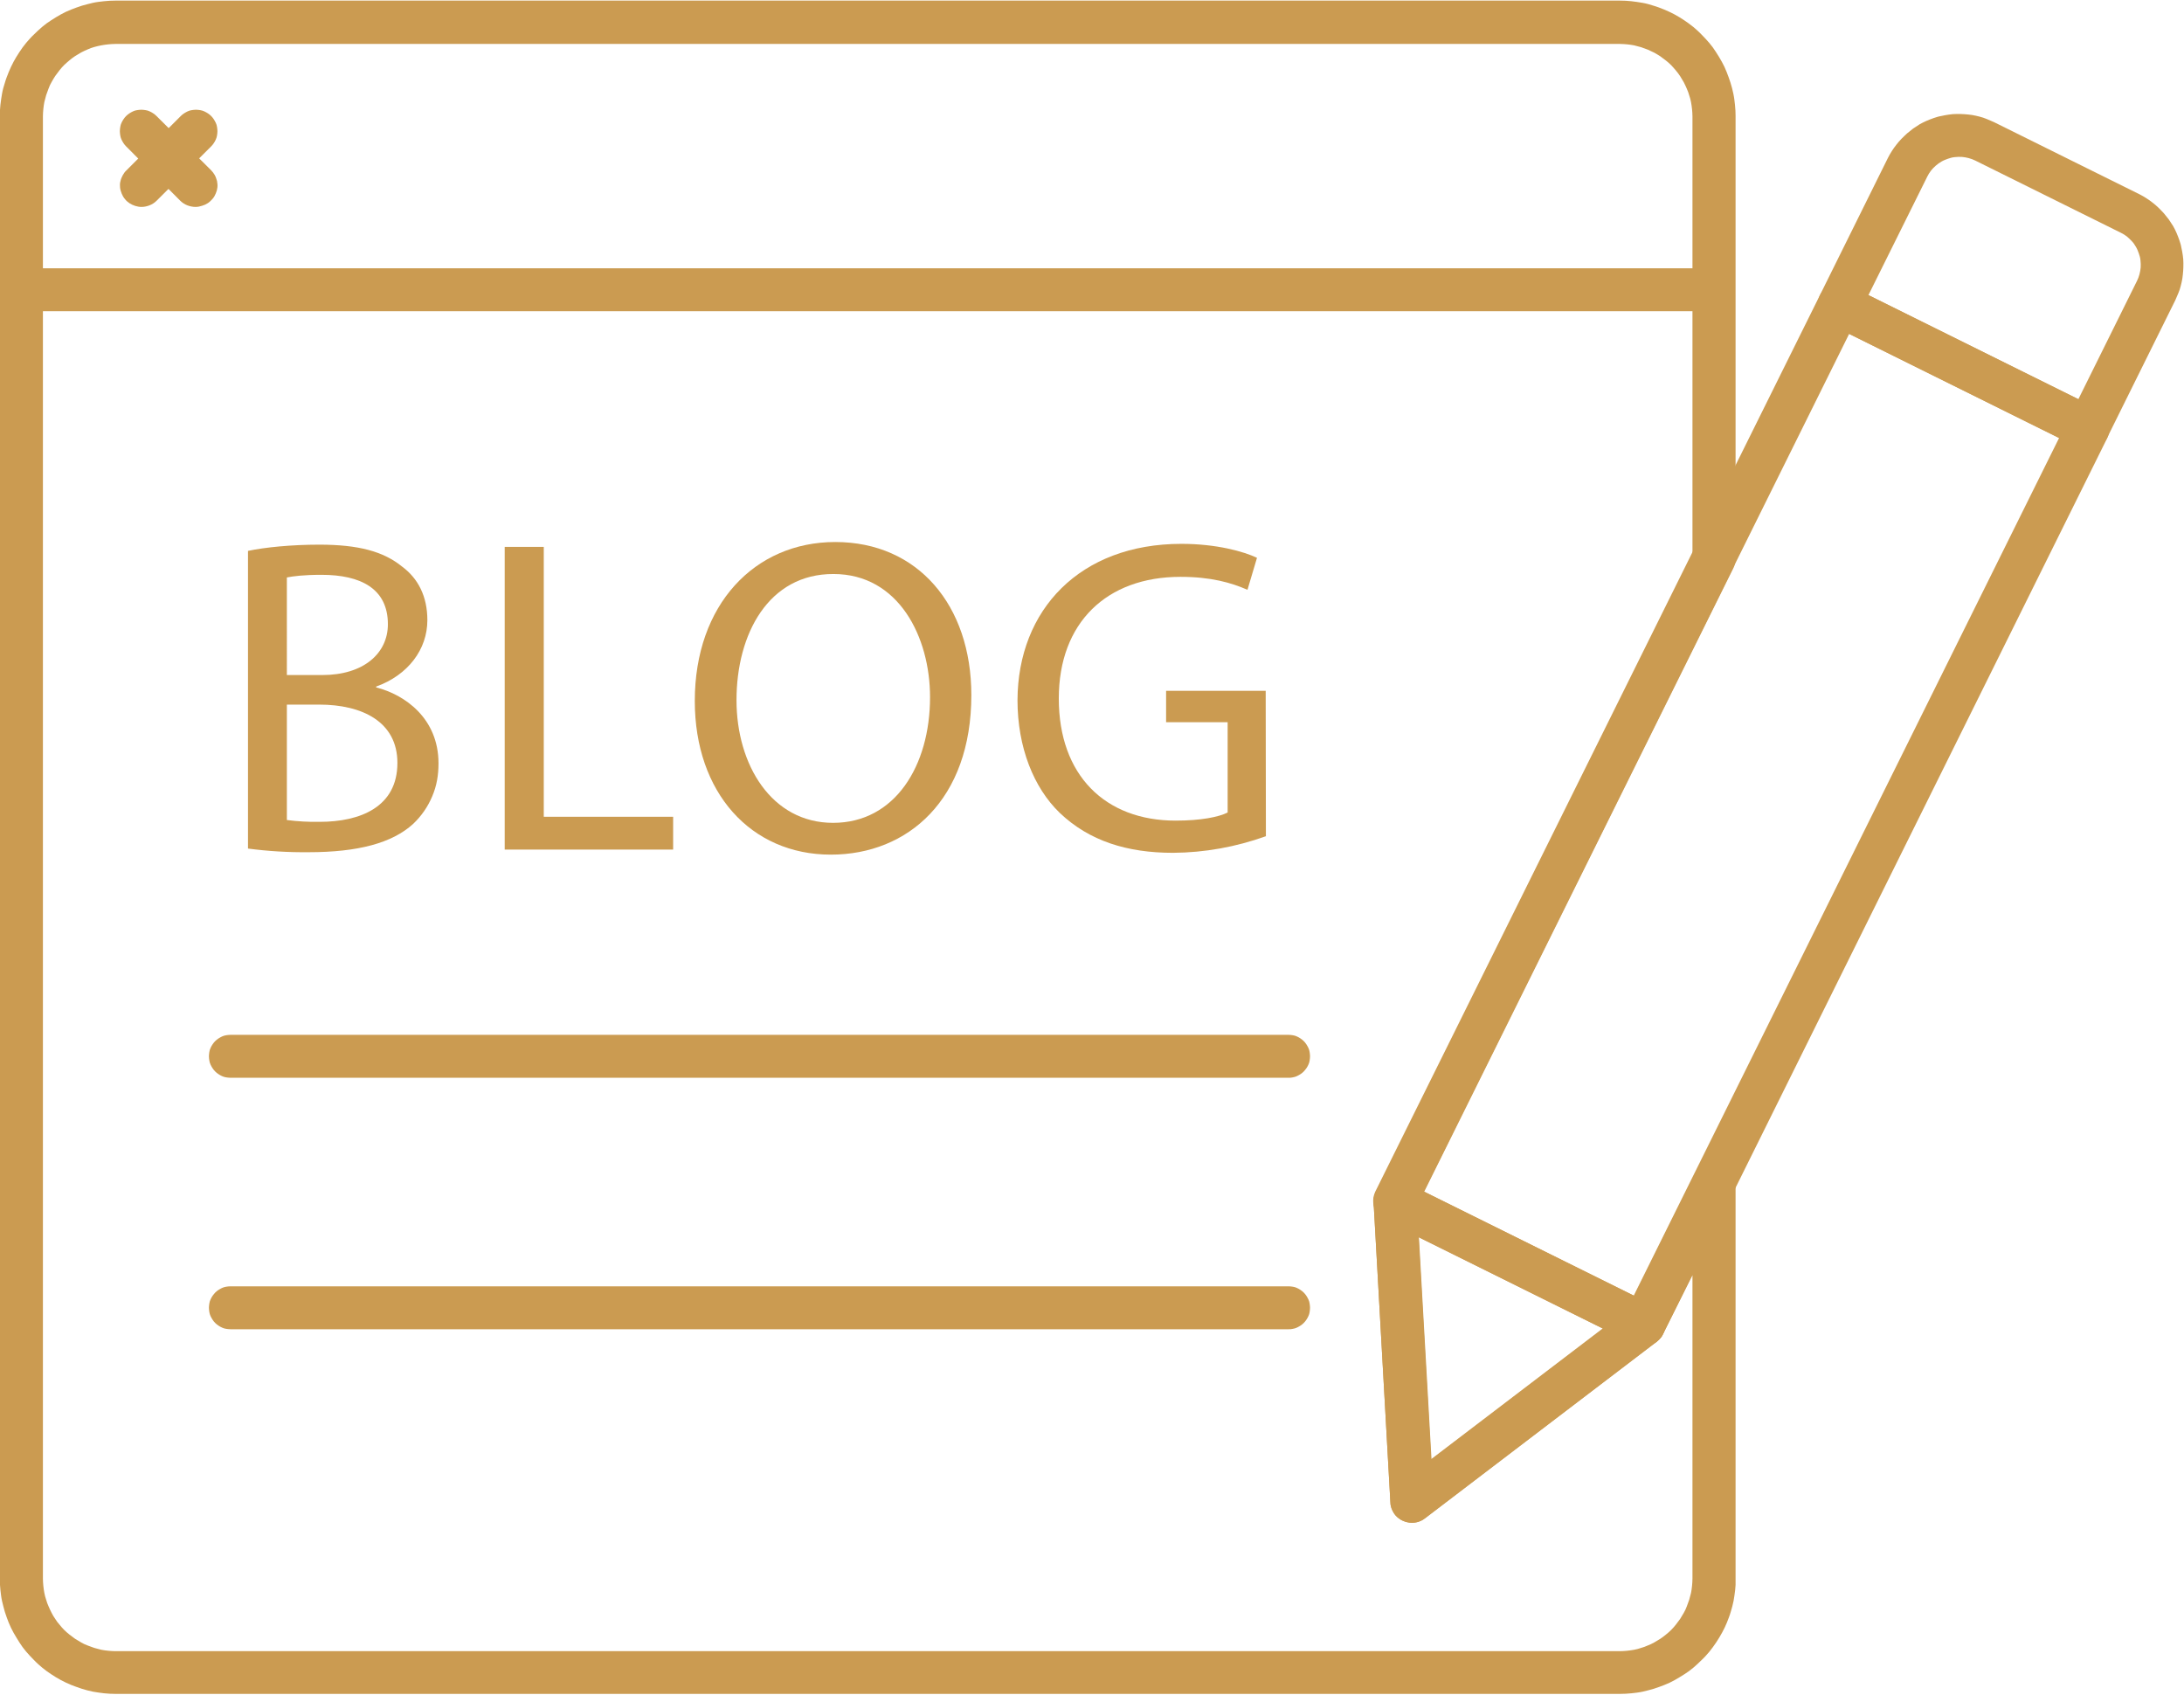
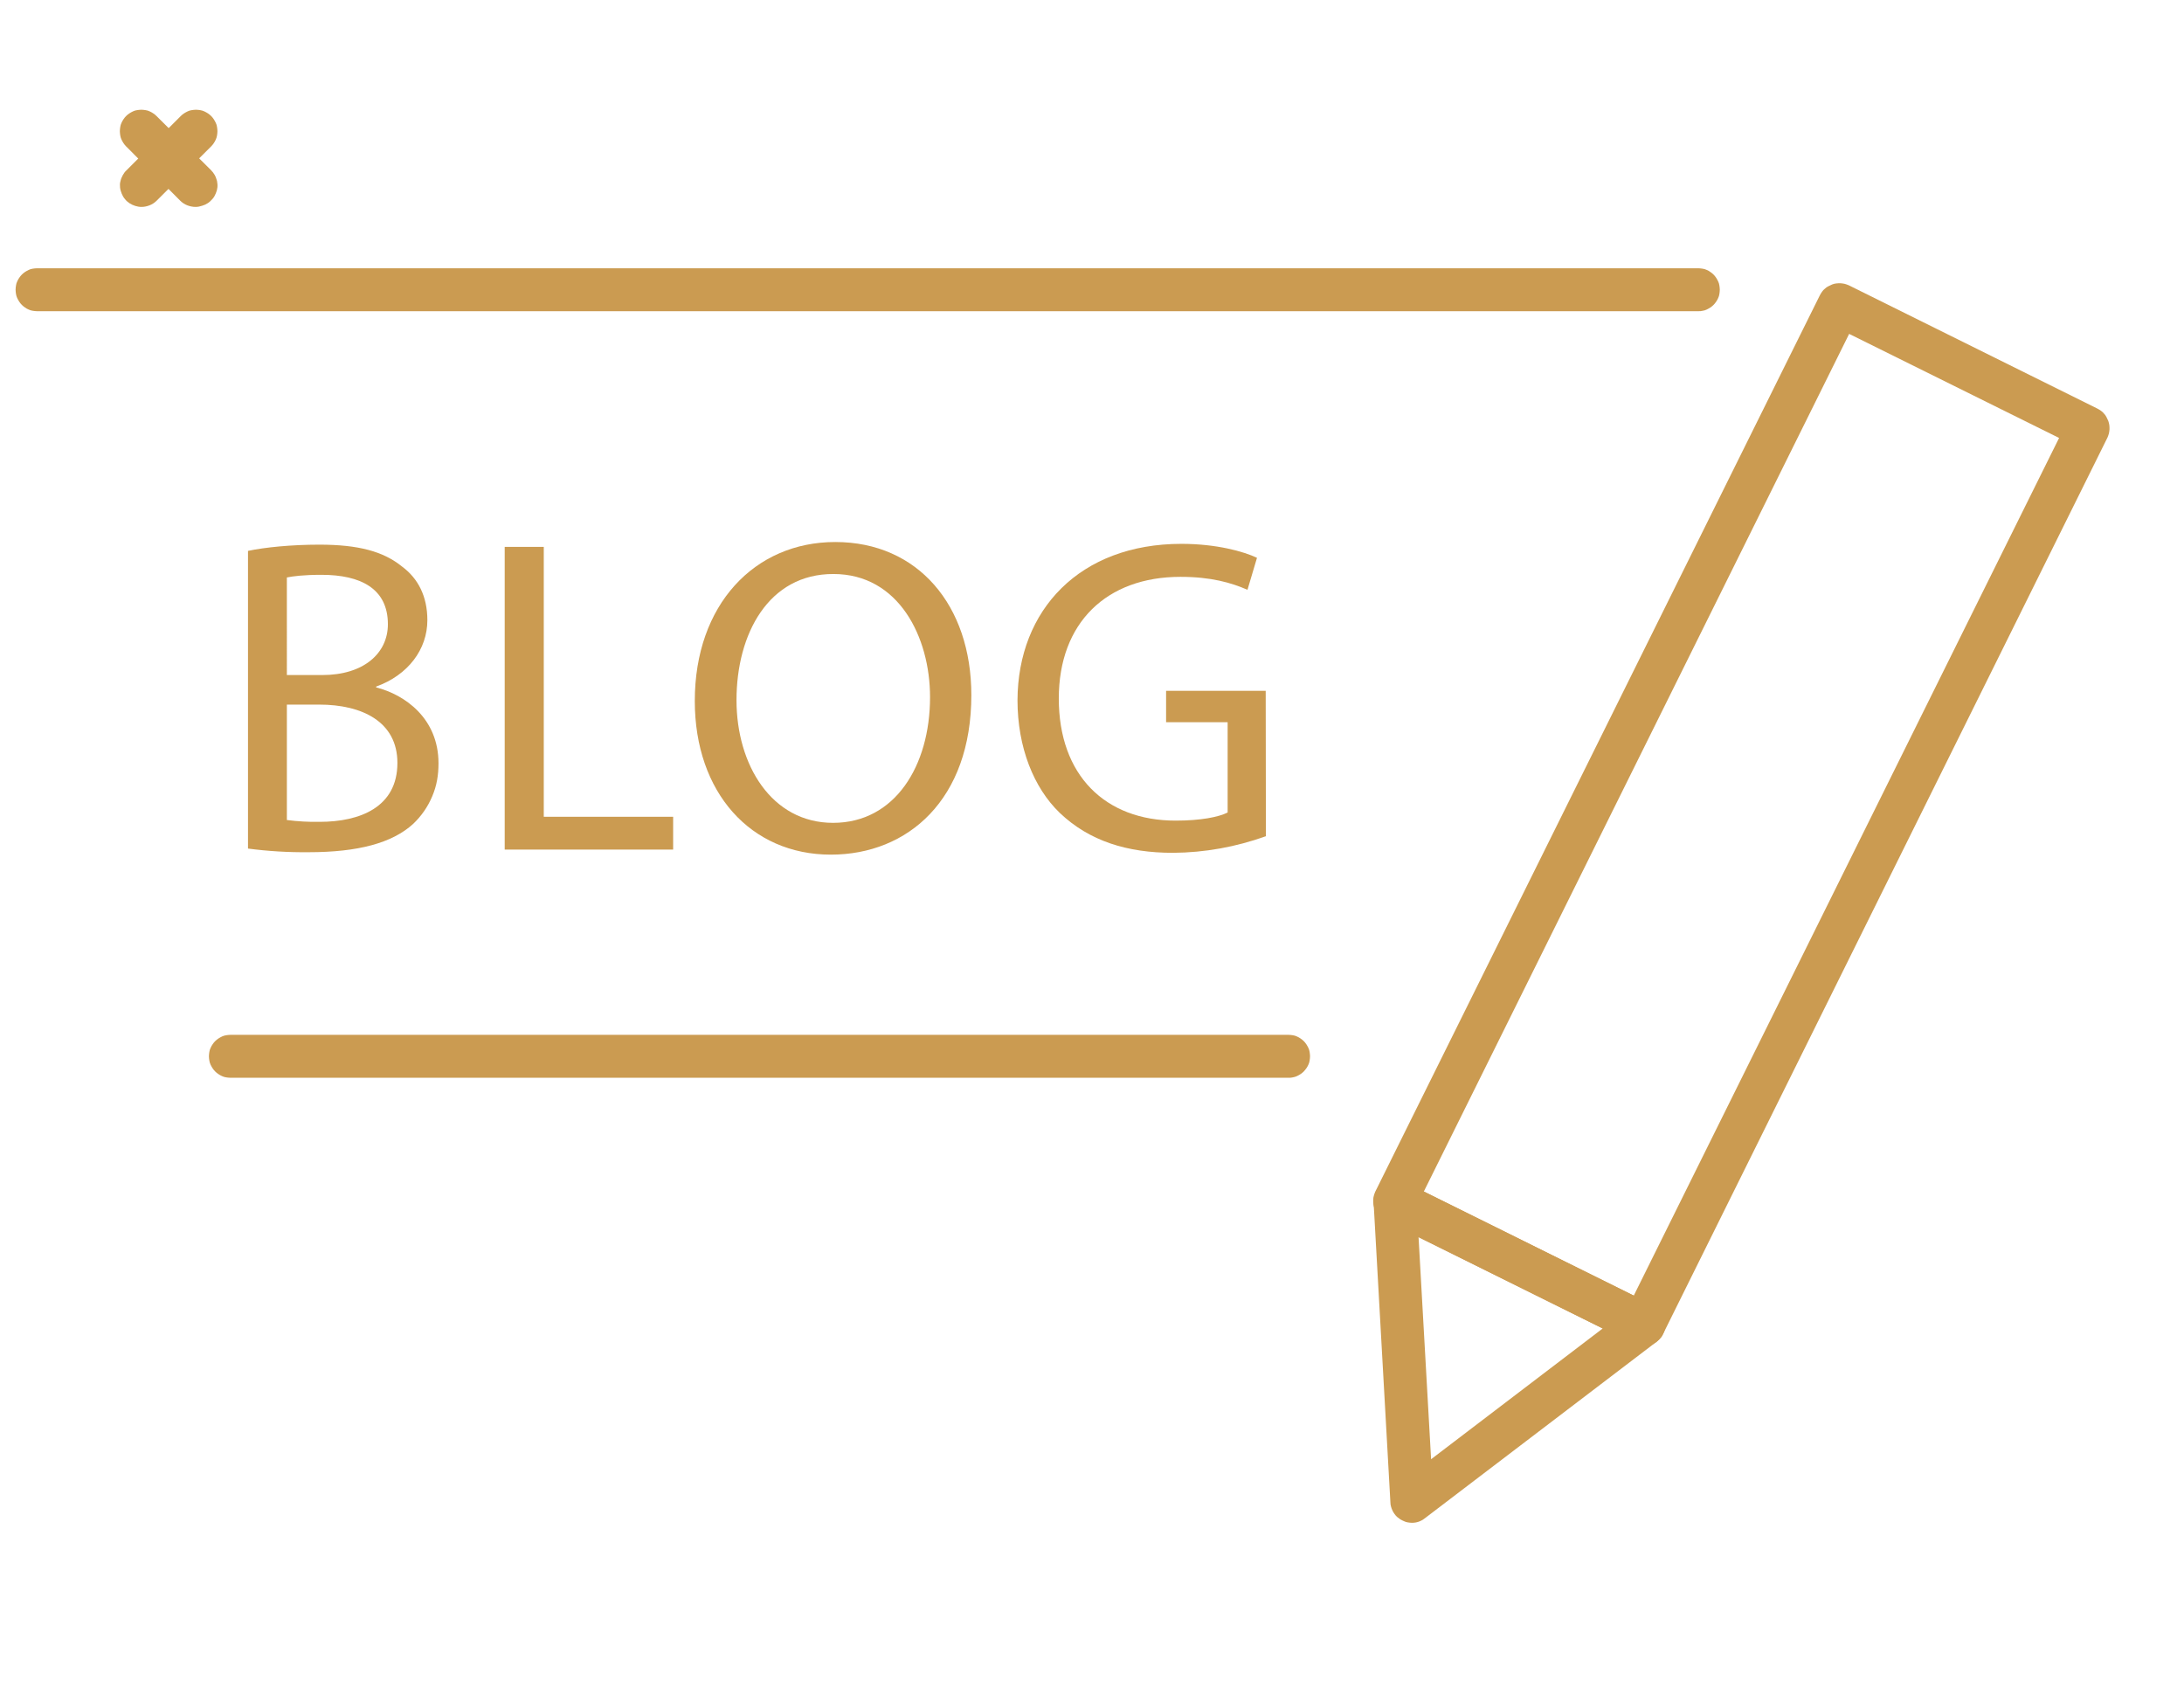
<svg xmlns="http://www.w3.org/2000/svg" xmlns:xlink="http://www.w3.org/1999/xlink" version="1.1" id="Ebene_1" x="0px" y="0px" viewBox="0 0 1078.8 837" style="enable-background:new 0 0 1078.8 837;" xml:space="preserve">
  <style type="text/css">
	.st0{fill:#CB9B51;}
	.st1{clip-path:url(#SVGID_00000165937953245213798780000013745094659759131568_);}
</style>
  <path class="st0" d="M838.9,153.7H18.3c-0.7,0-1.4-0.1-2.1-0.2c-0.7-0.1-1.4-0.3-2-0.6c-0.7-0.3-1.3-0.6-1.8-1  c-0.6-0.4-1.1-0.8-1.6-1.3c-0.5-0.5-0.9-1-1.3-1.6c-0.4-0.6-0.7-1.2-1-1.8c-0.3-0.7-0.5-1.3-0.6-2c-0.1-0.7-0.2-1.4-0.2-2.1  c0-0.7,0.1-1.4,0.2-2.1c0.1-0.7,0.3-1.4,0.6-2c0.3-0.6,0.6-1.3,1-1.8c0.4-0.6,0.8-1.1,1.3-1.6s1-0.9,1.6-1.3c0.6-0.4,1.2-0.7,1.8-1  c0.6-0.3,1.3-0.5,2-0.6c0.7-0.1,1.4-0.2,2.1-0.2h820.6c0.7,0,1.4,0.1,2.1,0.2c0.7,0.1,1.4,0.3,2,0.6c0.7,0.3,1.3,0.6,1.8,1  c0.6,0.4,1.1,0.8,1.6,1.3c0.5,0.5,0.9,1,1.3,1.6c0.4,0.6,0.7,1.2,1,1.8c0.3,0.6,0.5,1.3,0.6,2c0.1,0.7,0.2,1.4,0.2,2.1  c0,0.7-0.1,1.4-0.2,2.1c-0.1,0.7-0.3,1.4-0.6,2c-0.3,0.6-0.6,1.3-1,1.8c-0.4,0.6-0.8,1.1-1.3,1.6c-0.5,0.5-1,0.9-1.6,1.3  c-0.6,0.4-1.2,0.7-1.8,1c-0.6,0.3-1.3,0.5-2,0.6C840.3,153.7,839.6,153.7,838.9,153.7z" />
  <path class="st0" d="M69.9,102.2c-1.1,0-2.1-0.2-3.1-0.5c-1-0.3-2-0.8-2.8-1.3c-0.9-0.6-1.7-1.3-2.3-2.1c-0.7-0.8-1.2-1.7-1.6-2.7  c-0.4-1-0.7-2-0.8-3c-0.1-1.1-0.1-2.1,0.2-3.1c0.2-1,0.6-2,1.1-2.9c0.5-0.9,1.1-1.8,1.9-2.5l26.8-26.8c0.5-0.5,1-0.9,1.6-1.3  c0.6-0.4,1.2-0.7,1.8-1c0.6-0.3,1.3-0.5,2-0.6c0.7-0.1,1.4-0.2,2.1-0.2s1.4,0.1,2.1,0.2c0.7,0.1,1.3,0.3,2,0.6  c0.6,0.3,1.2,0.6,1.8,1c0.6,0.4,1.1,0.8,1.6,1.3c0.5,0.5,0.9,1,1.3,1.6c0.4,0.6,0.7,1.2,1,1.8c0.3,0.6,0.5,1.3,0.6,2  c0.1,0.7,0.2,1.4,0.2,2.1c0,0.7-0.1,1.4-0.2,2.1c-0.1,0.7-0.3,1.3-0.6,2c-0.3,0.6-0.6,1.3-1,1.8c-0.4,0.6-0.8,1.1-1.3,1.6L77.4,99.1  c-1,1-2.2,1.8-3.5,2.3C72.6,101.9,71.3,102.2,69.9,102.2z" />
  <path class="st0" d="M96.6,102.2c-1.4,0-2.8-0.3-4.1-0.8c-1.3-0.5-2.5-1.3-3.5-2.3L62.3,72.3c-0.5-0.5-0.9-1-1.3-1.6  c-0.4-0.6-0.7-1.2-1-1.8c-0.3-0.7-0.5-1.3-0.6-2c-0.1-0.7-0.2-1.4-0.2-2.1c0-0.7,0.1-1.4,0.2-2.1c0.1-0.7,0.3-1.4,0.6-2  c0.3-0.6,0.6-1.3,1-1.8c0.4-0.6,0.8-1.1,1.3-1.6c0.5-0.5,1-0.9,1.6-1.3c0.6-0.4,1.2-0.7,1.8-1c0.6-0.3,1.3-0.5,2-0.6  c0.7-0.1,1.4-0.2,2.1-0.2c0.7,0,1.4,0.1,2.1,0.2c0.7,0.1,1.4,0.3,2,0.6c0.6,0.3,1.3,0.6,1.8,1c0.6,0.4,1.1,0.8,1.6,1.3L104.2,84  c0.7,0.7,1.4,1.6,1.9,2.5c0.5,0.9,0.8,1.9,1.1,2.9c0.2,1,0.3,2.1,0.2,3.1c-0.1,1-0.4,2.1-0.8,3c-0.4,1-0.9,1.9-1.6,2.7  c-0.7,0.8-1.4,1.5-2.3,2.1c-0.9,0.6-1.8,1-2.8,1.3C98.7,102,97.7,102.2,96.6,102.2z" />
  <path class="st0" d="M811.8,664.9c-1.7,0-3.2-0.4-4.7-1.1l-122.8-60.9c-0.6-0.3-1.2-0.7-1.8-1.1c-0.6-0.4-1.1-0.9-1.5-1.4  c-0.5-0.5-0.9-1.1-1.2-1.7c-0.3-0.6-0.6-1.2-0.9-1.9c-0.2-0.7-0.4-1.3-0.5-2c-0.1-0.7-0.1-1.4-0.1-2.1c0-0.7,0.2-1.4,0.3-2.1  c0.2-0.7,0.4-1.3,0.7-2l219.6-442.7c0.3-0.6,0.7-1.2,1.1-1.8c0.4-0.6,0.9-1.1,1.4-1.5c0.5-0.5,1.1-0.9,1.7-1.2s1.2-0.6,1.9-0.9  s1.3-0.4,2-0.5c0.7-0.1,1.4-0.1,2.1-0.1c0.7,0,1.4,0.2,2.1,0.3c0.7,0.2,1.3,0.4,2,0.7l122.8,60.9c0.6,0.3,1.2,0.7,1.8,1.1  c0.6,0.4,1.1,0.9,1.5,1.4c0.5,0.5,0.9,1.1,1.2,1.7c0.3,0.6,0.6,1.2,0.9,1.9c0.2,0.7,0.4,1.3,0.5,2c0.1,0.7,0.1,1.4,0.1,2.1  c0,0.7-0.2,1.4-0.3,2.1c-0.2,0.7-0.4,1.3-0.7,2L821.4,659c-0.4,0.9-1,1.7-1.7,2.4c-0.7,0.7-1.4,1.4-2.3,1.9  c-0.8,0.5-1.7,0.9-2.7,1.2C813.8,664.8,812.8,664.9,811.8,664.9z M703.3,588.5L807,639.9l210.1-423.6l-103.7-51.4L703.3,588.5z" />
  <path class="st0" d="M697.4,752.1c-0.7,0-1.3-0.1-2-0.2c-0.7-0.1-1.3-0.3-1.9-0.6c-0.6-0.2-1.2-0.6-1.8-0.9  c-0.6-0.4-1.1-0.8-1.6-1.2s-0.9-1-1.3-1.5c-0.4-0.5-0.7-1.1-1-1.7c-0.3-0.6-0.5-1.2-0.7-1.9c-0.2-0.7-0.3-1.3-0.3-2l-8.3-148.1  c0-0.5,0-0.9,0-1.4c0-0.5,0.1-0.9,0.2-1.4s0.2-0.9,0.4-1.3c0.2-0.4,0.3-0.9,0.5-1.3c0.2-0.4,0.4-0.8,0.7-1.2  c0.3-0.4,0.5-0.8,0.9-1.1c0.3-0.3,0.6-0.7,1-1c0.3-0.3,0.7-0.6,1.1-0.8c0.4-0.3,0.8-0.5,1.2-0.7c0.4-0.2,0.8-0.4,1.3-0.5  c0.4-0.1,0.9-0.3,1.3-0.4c0.5-0.1,0.9-0.1,1.4-0.2c0.5,0,0.9,0,1.4,0s0.9,0.1,1.4,0.2c0.5,0.1,0.9,0.2,1.3,0.4  c0.4,0.2,0.9,0.3,1.3,0.5l122.8,60.9c0.4,0.2,0.8,0.4,1.2,0.7c0.4,0.2,0.7,0.5,1.1,0.8c0.3,0.3,0.7,0.6,1,0.9  c0.3,0.3,0.6,0.7,0.8,1.1c0.3,0.4,0.5,0.8,0.7,1.2s0.4,0.8,0.5,1.2c0.2,0.4,0.3,0.9,0.4,1.3c0.1,0.4,0.2,0.9,0.2,1.3  c0,0.4,0.1,0.9,0,1.3c0,0.5-0.1,0.9-0.1,1.3c-0.1,0.4-0.2,0.9-0.3,1.3c-0.1,0.4-0.3,0.9-0.5,1.3c-0.2,0.4-0.4,0.8-0.6,1.2  c-0.2,0.4-0.5,0.8-0.8,1.1c-0.3,0.4-0.6,0.7-0.9,1c-0.3,0.3-0.7,0.6-1,0.9l-114.5,87.2C701.9,751.4,699.8,752.1,697.4,752.1z   M700.7,611l6.2,109.7l84.8-64.6L700.7,611z" />
-   <path class="st0" d="M1031.4,222.2c-1.7,0-3.2-0.4-4.7-1.1l-122.8-60.9c-0.6-0.3-1.2-0.7-1.8-1.1c-0.6-0.4-1.1-0.9-1.5-1.4  c-0.5-0.5-0.9-1.1-1.2-1.7c-0.3-0.6-0.6-1.2-0.9-1.9c-0.2-0.7-0.4-1.3-0.5-2c-0.1-0.7-0.1-1.4-0.1-2.1c0-0.7,0.2-1.4,0.3-2.1  c0.2-0.7,0.4-1.3,0.7-2l33.7-68c0.6-1.1,1.2-2.3,1.9-3.3c0.7-1.1,1.4-2.1,2.2-3.1c0.8-1,1.6-2,2.5-2.9c0.9-0.9,1.8-1.8,2.8-2.7  c1-0.8,2-1.6,3-2.4c1-0.7,2.1-1.4,3.2-2.1c1.1-0.6,2.2-1.2,3.4-1.7c1.2-0.5,2.4-1,3.6-1.4c1.2-0.4,2.4-0.8,3.7-1  c1.2-0.3,2.5-0.5,3.8-0.7c1.3-0.2,2.5-0.3,3.8-0.3c1.3,0,2.6,0,3.8,0.1c1.3,0.1,2.5,0.2,3.8,0.4c1.3,0.2,2.5,0.5,3.7,0.8  c1.2,0.3,2.4,0.7,3.6,1.2s2.4,1,3.5,1.5l72,35.7c1.1,0.6,2.3,1.2,3.3,1.9c1.1,0.7,2.1,1.4,3.1,2.2c1,0.8,2,1.6,2.9,2.5  c0.9,0.9,1.8,1.8,2.7,2.8c0.8,1,1.6,2,2.4,3c0.7,1,1.4,2.1,2.1,3.2c0.6,1.1,1.2,2.2,1.7,3.4c0.5,1.2,1,2.4,1.4,3.6  c0.4,1.2,0.8,2.4,1,3.7c0.3,1.2,0.5,2.5,0.7,3.8c0.2,1.3,0.3,2.5,0.3,3.8c0,1.3,0,2.6-0.1,3.8s-0.2,2.5-0.4,3.8  c-0.2,1.3-0.5,2.5-0.8,3.7s-0.7,2.5-1.2,3.6c-0.5,1.2-1,2.4-1.5,3.5l-33.7,68c-0.4,0.9-1,1.7-1.7,2.4c-0.7,0.7-1.4,1.4-2.3,1.9  c-0.8,0.5-1.7,0.9-2.7,1.2C1033.4,222.1,1032.4,222.2,1031.4,222.2z M922.9,145.8l103.7,51.4l29-58.5c0.5-1,0.9-2.1,1.2-3.2  c0.3-1.1,0.5-2.3,0.6-3.4s0-2.3-0.1-3.5c-0.1-1.2-0.4-2.3-0.8-3.4c-0.4-1.1-0.8-2.2-1.4-3.2c-0.6-1-1.2-2-2-2.8s-1.6-1.7-2.5-2.4  c-0.9-0.7-1.9-1.3-2.9-1.8l-72-35.7c-1-0.5-2.1-0.9-3.2-1.2c-1.1-0.3-2.3-0.5-3.4-0.6c-1.2-0.1-2.3,0-3.5,0.1  c-1.2,0.1-2.3,0.4-3.4,0.8c-1.1,0.4-2.2,0.8-3.2,1.4c-1,0.6-1.9,1.2-2.8,2c-0.9,0.8-1.7,1.6-2.4,2.5c-0.7,0.9-1.3,1.9-1.8,2.9  L922.9,145.8z" />
  <g>
    <defs>
-       <rect id="SVGID_1_" width="857.3" height="837" />
-     </defs>
+       </defs>
    <clipPath id="SVGID_00000030448227804571836270000014359132444036676998_">
      <use xlink:href="#SVGID_1_" style="overflow:visible;" />
    </clipPath>
    <g style="clip-path:url(#SVGID_00000030448227804571836270000014359132444036676998_);">
      <path class="st0" d="M800.2,836.6H57c-1.9,0-3.7-0.1-5.6-0.3c-1.9-0.2-3.7-0.5-5.5-0.8c-1.8-0.4-3.6-0.8-5.4-1.4s-3.5-1.2-5.3-1.9    c-1.7-0.7-3.4-1.5-5.1-2.4c-1.6-0.9-3.2-1.8-4.8-2.9c-1.6-1-3-2.1-4.5-3.3c-1.4-1.2-2.8-2.4-4.1-3.8c-1.3-1.3-2.6-2.7-3.8-4.1    c-1.2-1.4-2.3-2.9-3.3-4.5c-1-1.6-2-3.2-2.9-4.8c-0.9-1.6-1.7-3.3-2.4-5c-0.7-1.7-1.3-3.5-1.9-5.3c-0.5-1.8-1-3.6-1.4-5.4    s-0.6-3.7-0.8-5.5c-0.2-1.9-0.3-3.7-0.3-5.6V57.4c0-1.9,0.1-3.7,0.3-5.6c0.2-1.9,0.5-3.7,0.8-5.5s0.8-3.6,1.4-5.4    c0.5-1.8,1.2-3.5,1.9-5.3c0.7-1.7,1.5-3.4,2.4-5.1c0.9-1.6,1.8-3.2,2.9-4.8c1-1.6,2.1-3,3.3-4.5c1.2-1.4,2.4-2.8,3.8-4.1    c1.3-1.3,2.7-2.6,4.1-3.8c1.4-1.2,2.9-2.3,4.5-3.3c1.6-1,3.1-2,4.8-2.9c1.6-0.9,3.3-1.7,5.1-2.4c1.7-0.7,3.5-1.3,5.3-1.9    c1.8-0.5,3.6-1,5.4-1.4s3.7-0.6,5.5-0.8c1.9-0.2,3.7-0.3,5.6-0.3h743.2c1.9,0,3.7,0.1,5.6,0.3c1.9,0.2,3.7,0.5,5.5,0.8    s3.6,0.8,5.4,1.4c1.8,0.5,3.5,1.2,5.3,1.9c1.7,0.7,3.4,1.5,5.1,2.4c1.6,0.9,3.2,1.8,4.8,2.9c1.5,1,3,2.1,4.5,3.3    c1.4,1.2,2.8,2.4,4.1,3.8c1.3,1.3,2.6,2.7,3.8,4.1c1.2,1.4,2.3,2.9,3.3,4.5c1,1.6,2,3.1,2.9,4.8c0.9,1.6,1.7,3.3,2.4,5.1    c0.7,1.7,1.3,3.5,1.9,5.3s1,3.6,1.4,5.4c0.4,1.8,0.6,3.7,0.8,5.5c0.2,1.9,0.3,3.7,0.3,5.6v218.5c0,1.7-0.4,3.2-1.1,4.7l-156.2,315    l7.1,125.2l96.5-73.5l33.6-67.7c0.5-1.1,1.2-2,2.1-2.9s1.8-1.5,2.9-2c1.1-0.5,2.2-0.8,3.4-1c1.2-0.1,2.4-0.1,3.6,0.2    s2.3,0.7,3.3,1.4c1,0.6,1.9,1.4,2.6,2.4c0.7,0.9,1.3,2,1.7,3.1c0.4,1.1,0.6,2.3,0.6,3.5v195.3c0,1.9-0.1,3.7-0.3,5.6    c-0.2,1.9-0.5,3.7-0.8,5.5c-0.4,1.8-0.8,3.6-1.4,5.4c-0.5,1.8-1.2,3.5-1.9,5.3c-0.7,1.7-1.5,3.4-2.4,5c-0.9,1.6-1.8,3.2-2.9,4.8    c-1,1.5-2.1,3-3.3,4.5c-1.2,1.4-2.4,2.8-3.8,4.1c-1.3,1.3-2.7,2.6-4.1,3.8c-1.4,1.2-2.9,2.3-4.5,3.3c-1.6,1-3.2,2-4.8,2.9    c-1.6,0.9-3.3,1.7-5.1,2.4c-1.7,0.7-3.5,1.3-5.3,1.9c-1.8,0.5-3.6,1-5.4,1.4c-1.8,0.4-3.7,0.6-5.5,0.8    C803.9,836.5,802.1,836.6,800.2,836.6z M57,21.7c-1.2,0-2.3,0.1-3.5,0.2c-1.2,0.1-2.3,0.3-3.5,0.5c-1.1,0.2-2.3,0.5-3.4,0.8    c-1.1,0.3-2.2,0.7-3.3,1.2s-2.1,0.9-3.2,1.5c-1,0.6-2,1.2-3,1.8c-1,0.7-1.9,1.3-2.8,2.1s-1.8,1.5-2.6,2.3    c-0.8,0.8-1.6,1.7-2.3,2.6c-0.7,0.9-1.4,1.8-2.1,2.8c-0.7,1-1.2,2-1.8,3c-0.6,1-1.1,2.1-1.5,3.2c-0.4,1.1-0.8,2.2-1.2,3.3    c-0.3,1.1-0.6,2.2-0.9,3.4c-0.2,1.1-0.4,2.3-0.5,3.5c-0.1,1.2-0.2,2.3-0.2,3.5v722.3c0,1.2,0.1,2.3,0.2,3.5s0.3,2.3,0.5,3.5    c0.2,1.1,0.5,2.3,0.9,3.4c0.3,1.1,0.7,2.2,1.2,3.3s0.9,2.1,1.5,3.2c0.5,1,1.1,2,1.8,3c0.6,1,1.3,1.9,2.1,2.8    c0.7,0.9,1.5,1.8,2.3,2.6c0.8,0.8,1.7,1.6,2.6,2.3c0.9,0.7,1.8,1.4,2.8,2.1c1,0.6,2,1.2,3,1.8c1,0.6,2.1,1.1,3.2,1.5    c1.1,0.4,2.2,0.8,3.3,1.2c1.1,0.3,2.2,0.6,3.4,0.9c1.1,0.2,2.3,0.4,3.5,0.5c1.2,0.1,2.3,0.2,3.5,0.2h743.2c1.2,0,2.3-0.1,3.5-0.2    c1.2-0.1,2.3-0.3,3.5-0.5c1.1-0.2,2.3-0.5,3.4-0.9c1.1-0.3,2.2-0.7,3.3-1.2c1.1-0.4,2.1-0.9,3.2-1.5c1-0.6,2-1.2,3-1.8    c1-0.7,1.9-1.3,2.8-2.1c0.9-0.7,1.8-1.5,2.6-2.3c0.8-0.8,1.6-1.7,2.3-2.6c0.7-0.9,1.4-1.8,2.1-2.8c0.6-1,1.2-2,1.8-3    c0.6-1,1.1-2.1,1.5-3.2c0.4-1.1,0.8-2.2,1.2-3.3c0.3-1.1,0.6-2.2,0.9-3.4c0.2-1.1,0.4-2.3,0.5-3.5c0.1-1.2,0.2-2.3,0.2-3.5V629.8    L821.4,659c-0.7,1.5-1.8,2.7-3.1,3.7l-114.4,87.2c-0.8,0.6-1.6,1.1-2.5,1.4c-0.9,0.4-1.8,0.6-2.8,0.7c-1,0.1-1.9,0.1-2.9-0.1    c-1-0.2-1.9-0.4-2.8-0.8c-0.9-0.4-1.7-0.9-2.4-1.5c-0.7-0.6-1.4-1.3-1.9-2.1c-0.5-0.8-1-1.7-1.3-2.6c-0.3-0.9-0.5-1.9-0.5-2.8    l-8.3-148.1c-0.1-1.9,0.3-3.7,1.1-5.3l156.4-315.2v-216c0-1.2-0.1-2.3-0.2-3.5c-0.1-1.2-0.3-2.3-0.5-3.5c-0.2-1.1-0.5-2.3-0.9-3.4    c-0.3-1.1-0.7-2.2-1.2-3.3s-0.9-2.1-1.5-3.2c-0.6-1-1.2-2-1.8-3c-0.7-1-1.3-1.9-2.1-2.8s-1.5-1.8-2.3-2.6    c-0.8-0.8-1.7-1.6-2.6-2.3c-0.9-0.7-1.8-1.4-2.8-2.1c-1-0.7-2-1.2-3-1.8c-1-0.5-2.1-1-3.2-1.5c-1.1-0.4-2.2-0.8-3.3-1.2    c-1.1-0.3-2.2-0.6-3.4-0.9c-1.1-0.2-2.3-0.4-3.5-0.5c-1.2-0.1-2.3-0.2-3.5-0.2H57z" />
    </g>
  </g>
  <path class="st0" d="M636.5,532.3H113.8c-0.7,0-1.4-0.1-2.1-0.2c-0.7-0.1-1.4-0.3-2-0.6c-0.6-0.3-1.3-0.6-1.8-1  c-0.6-0.4-1.1-0.8-1.6-1.3c-0.5-0.5-0.9-1-1.3-1.6s-0.7-1.2-1-1.8c-0.3-0.7-0.5-1.3-0.6-2c-0.1-0.7-0.2-1.4-0.2-2.1  c0-0.7,0.1-1.4,0.2-2.1s0.3-1.4,0.6-2c0.3-0.6,0.6-1.3,1-1.8c0.4-0.6,0.8-1.1,1.3-1.6c0.5-0.5,1-0.9,1.6-1.3c0.6-0.4,1.2-0.7,1.8-1  c0.7-0.3,1.3-0.5,2-0.6c0.7-0.1,1.4-0.2,2.1-0.2h522.7c0.7,0,1.4,0.1,2.1,0.2c0.7,0.1,1.4,0.3,2,0.6c0.6,0.3,1.3,0.6,1.8,1  c0.6,0.4,1.1,0.8,1.6,1.3c0.5,0.5,0.9,1,1.3,1.6c0.4,0.6,0.7,1.2,1,1.8c0.3,0.6,0.5,1.3,0.6,2s0.2,1.4,0.2,2.1  c0,0.7-0.1,1.4-0.2,2.1c-0.1,0.7-0.3,1.4-0.6,2c-0.3,0.6-0.6,1.3-1,1.8s-0.8,1.1-1.3,1.6c-0.5,0.5-1,0.9-1.6,1.3  c-0.6,0.4-1.2,0.7-1.8,1c-0.7,0.3-1.3,0.5-2,0.6C637.9,532.3,637.2,532.3,636.5,532.3z" />
-   <path class="st0" d="M636.5,656.5H113.8c-0.7,0-1.4-0.1-2.1-0.2c-0.7-0.1-1.4-0.3-2-0.6c-0.6-0.3-1.3-0.6-1.8-1  c-0.6-0.4-1.1-0.8-1.6-1.3s-0.9-1-1.3-1.6c-0.4-0.6-0.7-1.2-1-1.8c-0.3-0.7-0.5-1.3-0.6-2s-0.2-1.4-0.2-2.1c0-0.7,0.1-1.4,0.2-2.1  s0.3-1.4,0.6-2c0.3-0.6,0.6-1.3,1-1.8s0.8-1.1,1.3-1.6c0.5-0.5,1-0.9,1.6-1.3c0.6-0.4,1.2-0.7,1.8-1c0.7-0.3,1.3-0.5,2-0.6  c0.7-0.1,1.4-0.2,2.1-0.2h522.7c0.7,0,1.4,0.1,2.1,0.2c0.7,0.1,1.4,0.3,2,0.6c0.6,0.3,1.3,0.6,1.8,1c0.6,0.4,1.1,0.8,1.6,1.3  c0.5,0.5,0.9,1,1.3,1.6s0.7,1.2,1,1.8c0.3,0.6,0.5,1.3,0.6,2s0.2,1.4,0.2,2.1c0,0.7-0.1,1.4-0.2,2.1s-0.3,1.4-0.6,2  c-0.3,0.6-0.6,1.3-1,1.8c-0.4,0.6-0.8,1.1-1.3,1.6s-1,0.9-1.6,1.3c-0.6,0.4-1.2,0.7-1.8,1c-0.7,0.3-1.3,0.5-2,0.6  C637.9,656.5,637.2,656.5,636.5,656.5z" />
  <path class="st0" d="M122.4,272.1c8.4-1.8,21.7-3.1,35.3-3.1c19.3,0,31.7,3.3,41,10.9c7.8,5.8,12.4,14.6,12.4,26.4  c0,14.4-9.5,27.1-25.3,32.8v0.4c14.2,3.6,30.8,15.3,30.8,37.5c0,2.8-0.2,5.6-0.7,8.3c-0.5,2.8-1.3,5.4-2.4,8c-1.1,2.6-2.4,5-4,7.3  c-1.6,2.3-3.4,4.4-5.4,6.3c-10.4,9.5-27.3,14-51.7,14c-10,0.1-20-0.5-29.9-1.8V272.1z M141.7,333.4h17.5c20.4,0,32.4-10.7,32.4-25.1  c0-17.5-13.3-24.4-32.8-24.4c-8.9,0-14,0.7-17.1,1.3V333.4z M141.7,405c5.4,0.7,10.8,1,16.2,0.9c20,0,38.4-7.3,38.4-29.1  c0-20.4-17.5-28.8-38.6-28.8h-16V405z" />
  <path class="st0" d="M249.3,270.1h19.3v133.3h63.9v16.2h-83.2V270.1z" />
  <path class="st0" d="M479.8,343.3c0,51.5-31.3,78.8-69.4,78.8c-39.5,0-67.2-30.6-67.2-75.9c0-47.5,29.5-78.5,69.4-78.5  C453.4,267.7,479.8,299,479.8,343.3z M363.8,345.8c0,31.9,17.3,60.6,47.7,60.6c30.6,0,47.9-28.2,47.9-62.1  c0-29.7-15.5-60.8-47.7-60.8C379.7,283.4,363.8,313,363.8,345.8z" />
  <path class="st0" d="M625.3,413c-14.8,5.3-30.2,8.1-45.9,8.2c-22.6,0-41.3-5.8-55.9-19.7c-12.9-12.4-20.9-32.4-20.9-55.7  c0.2-44.6,30.8-77.2,81-77.2c17.3,0,30.8,3.8,37.3,6.9l-4.7,15.8c-8-3.5-18-6.4-33.1-6.4c-36.4,0-60.1,22.6-60.1,60.1  c0,37.9,22.9,60.3,57.7,60.3c12.6,0,21.3-1.8,25.7-4v-44.6h-30.4v-15.5h49.2L625.3,413z" />
</svg>